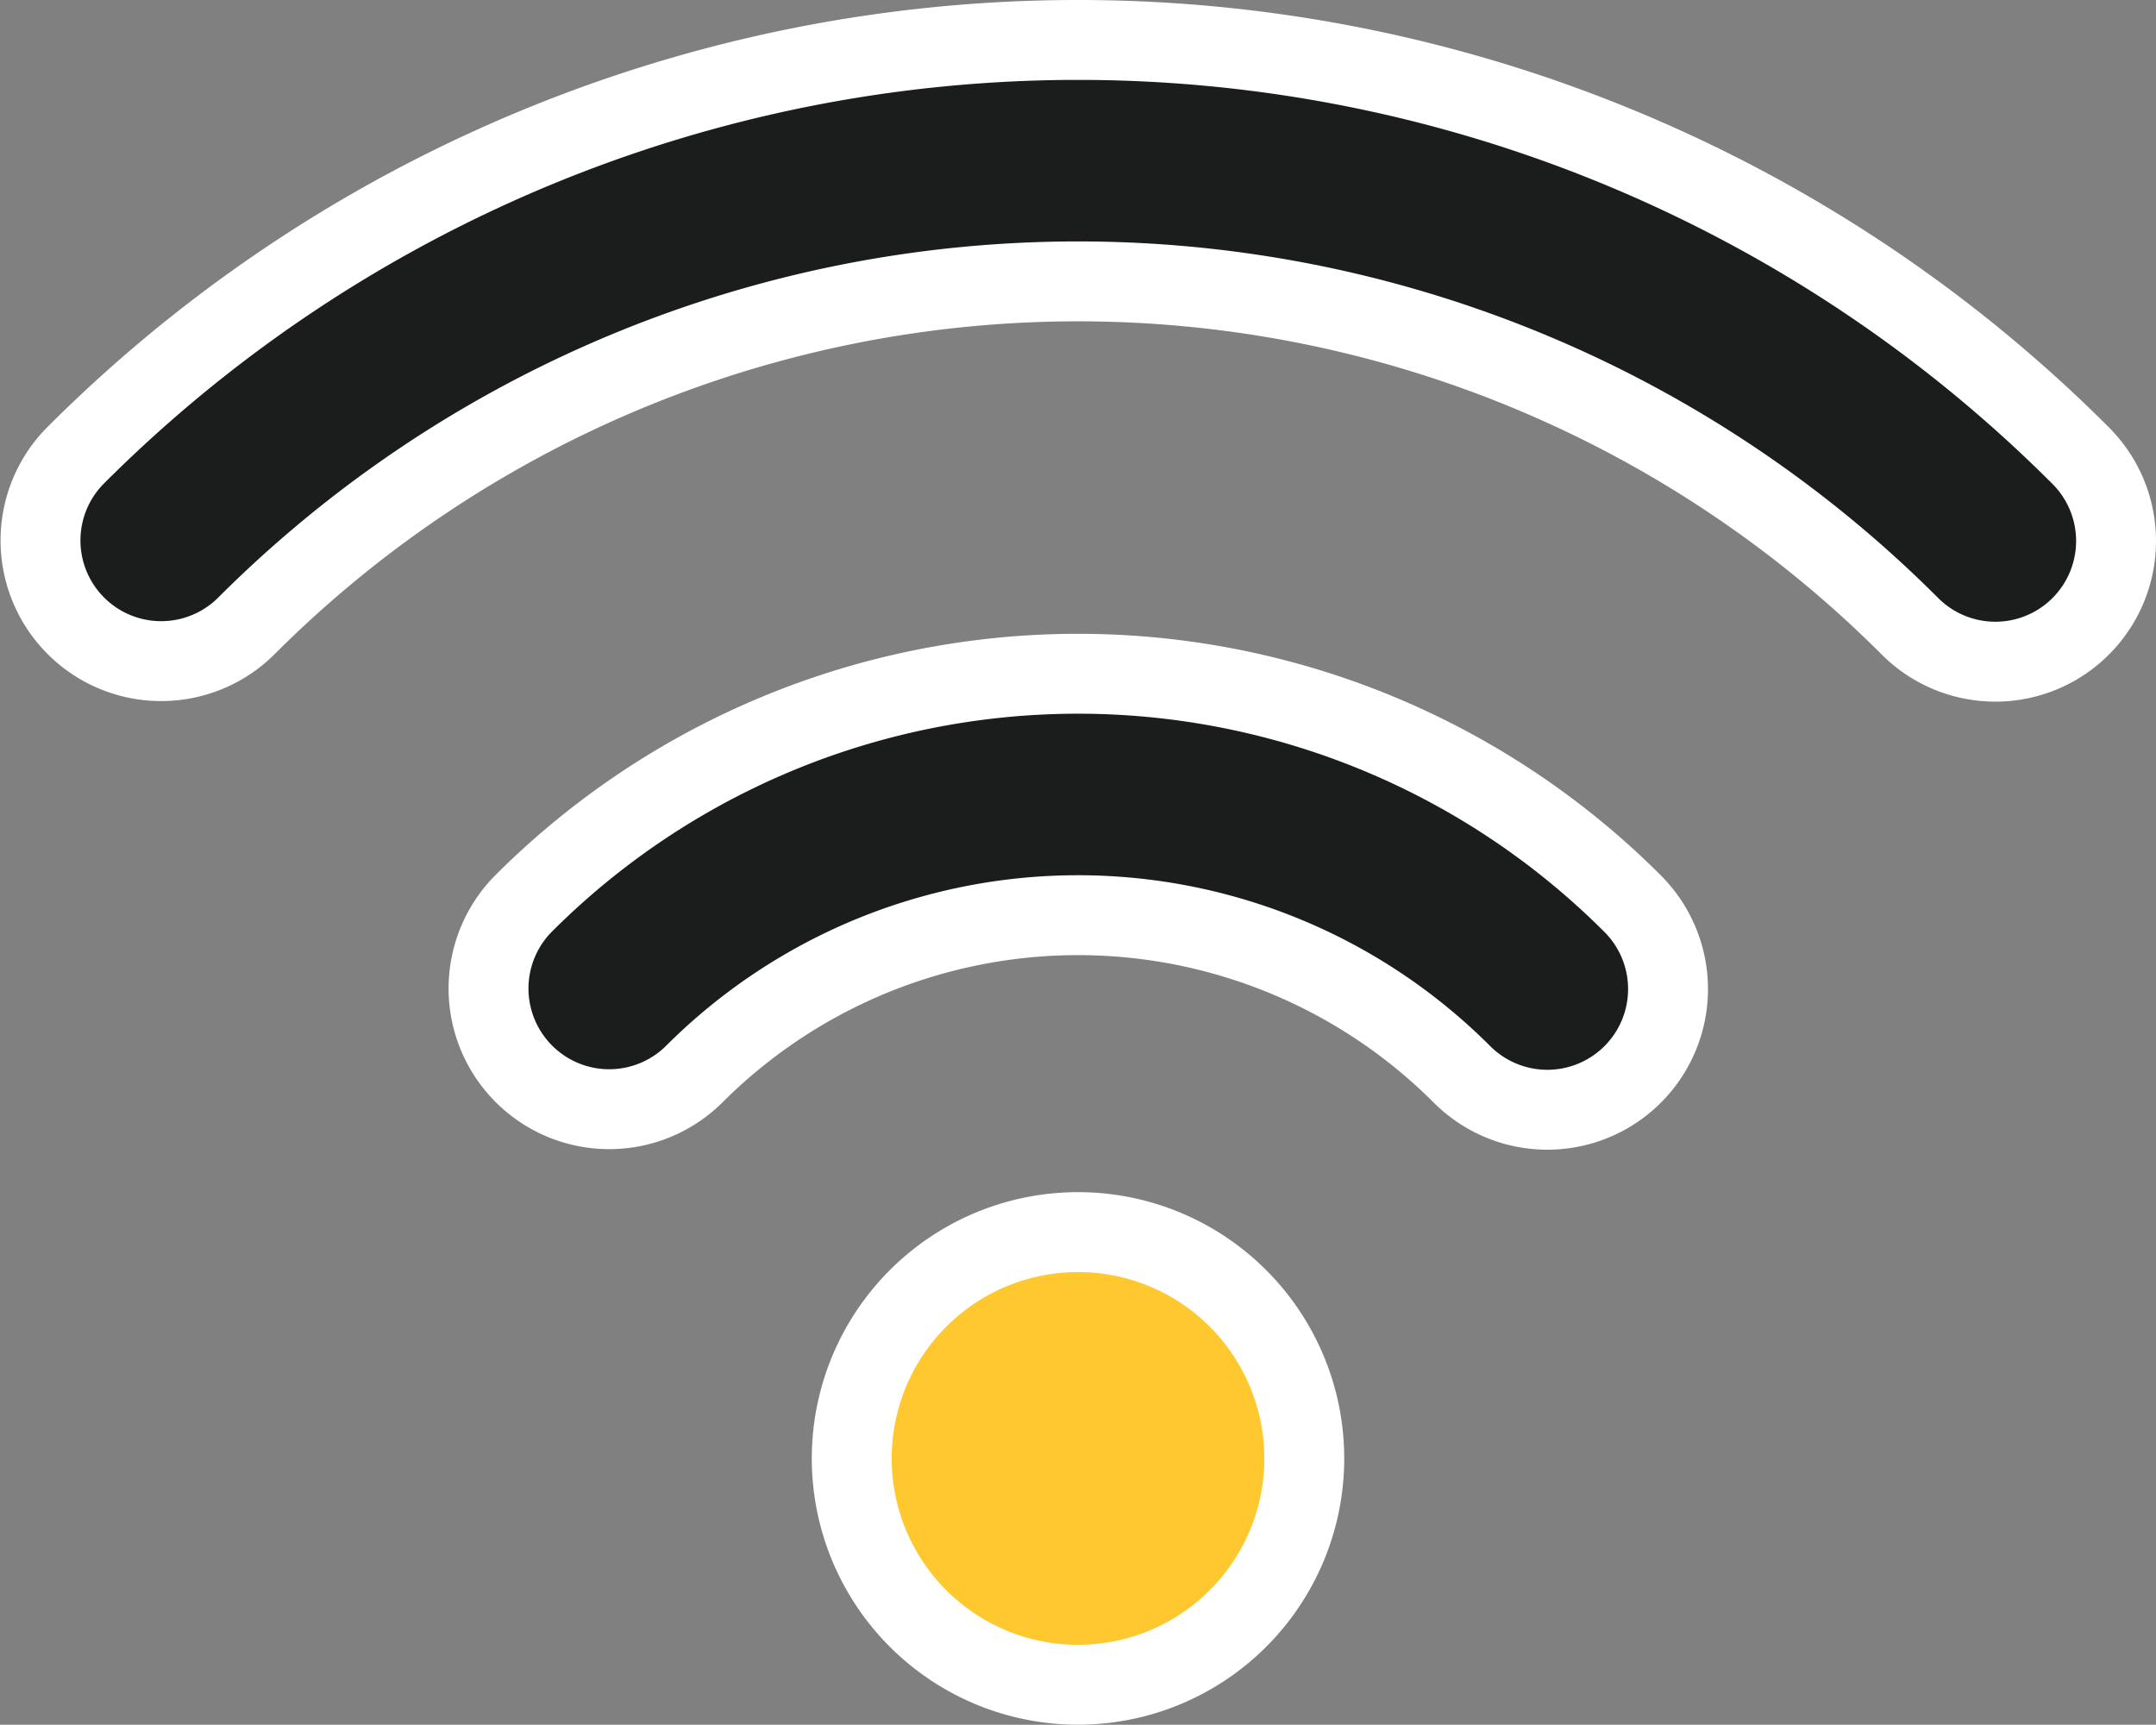
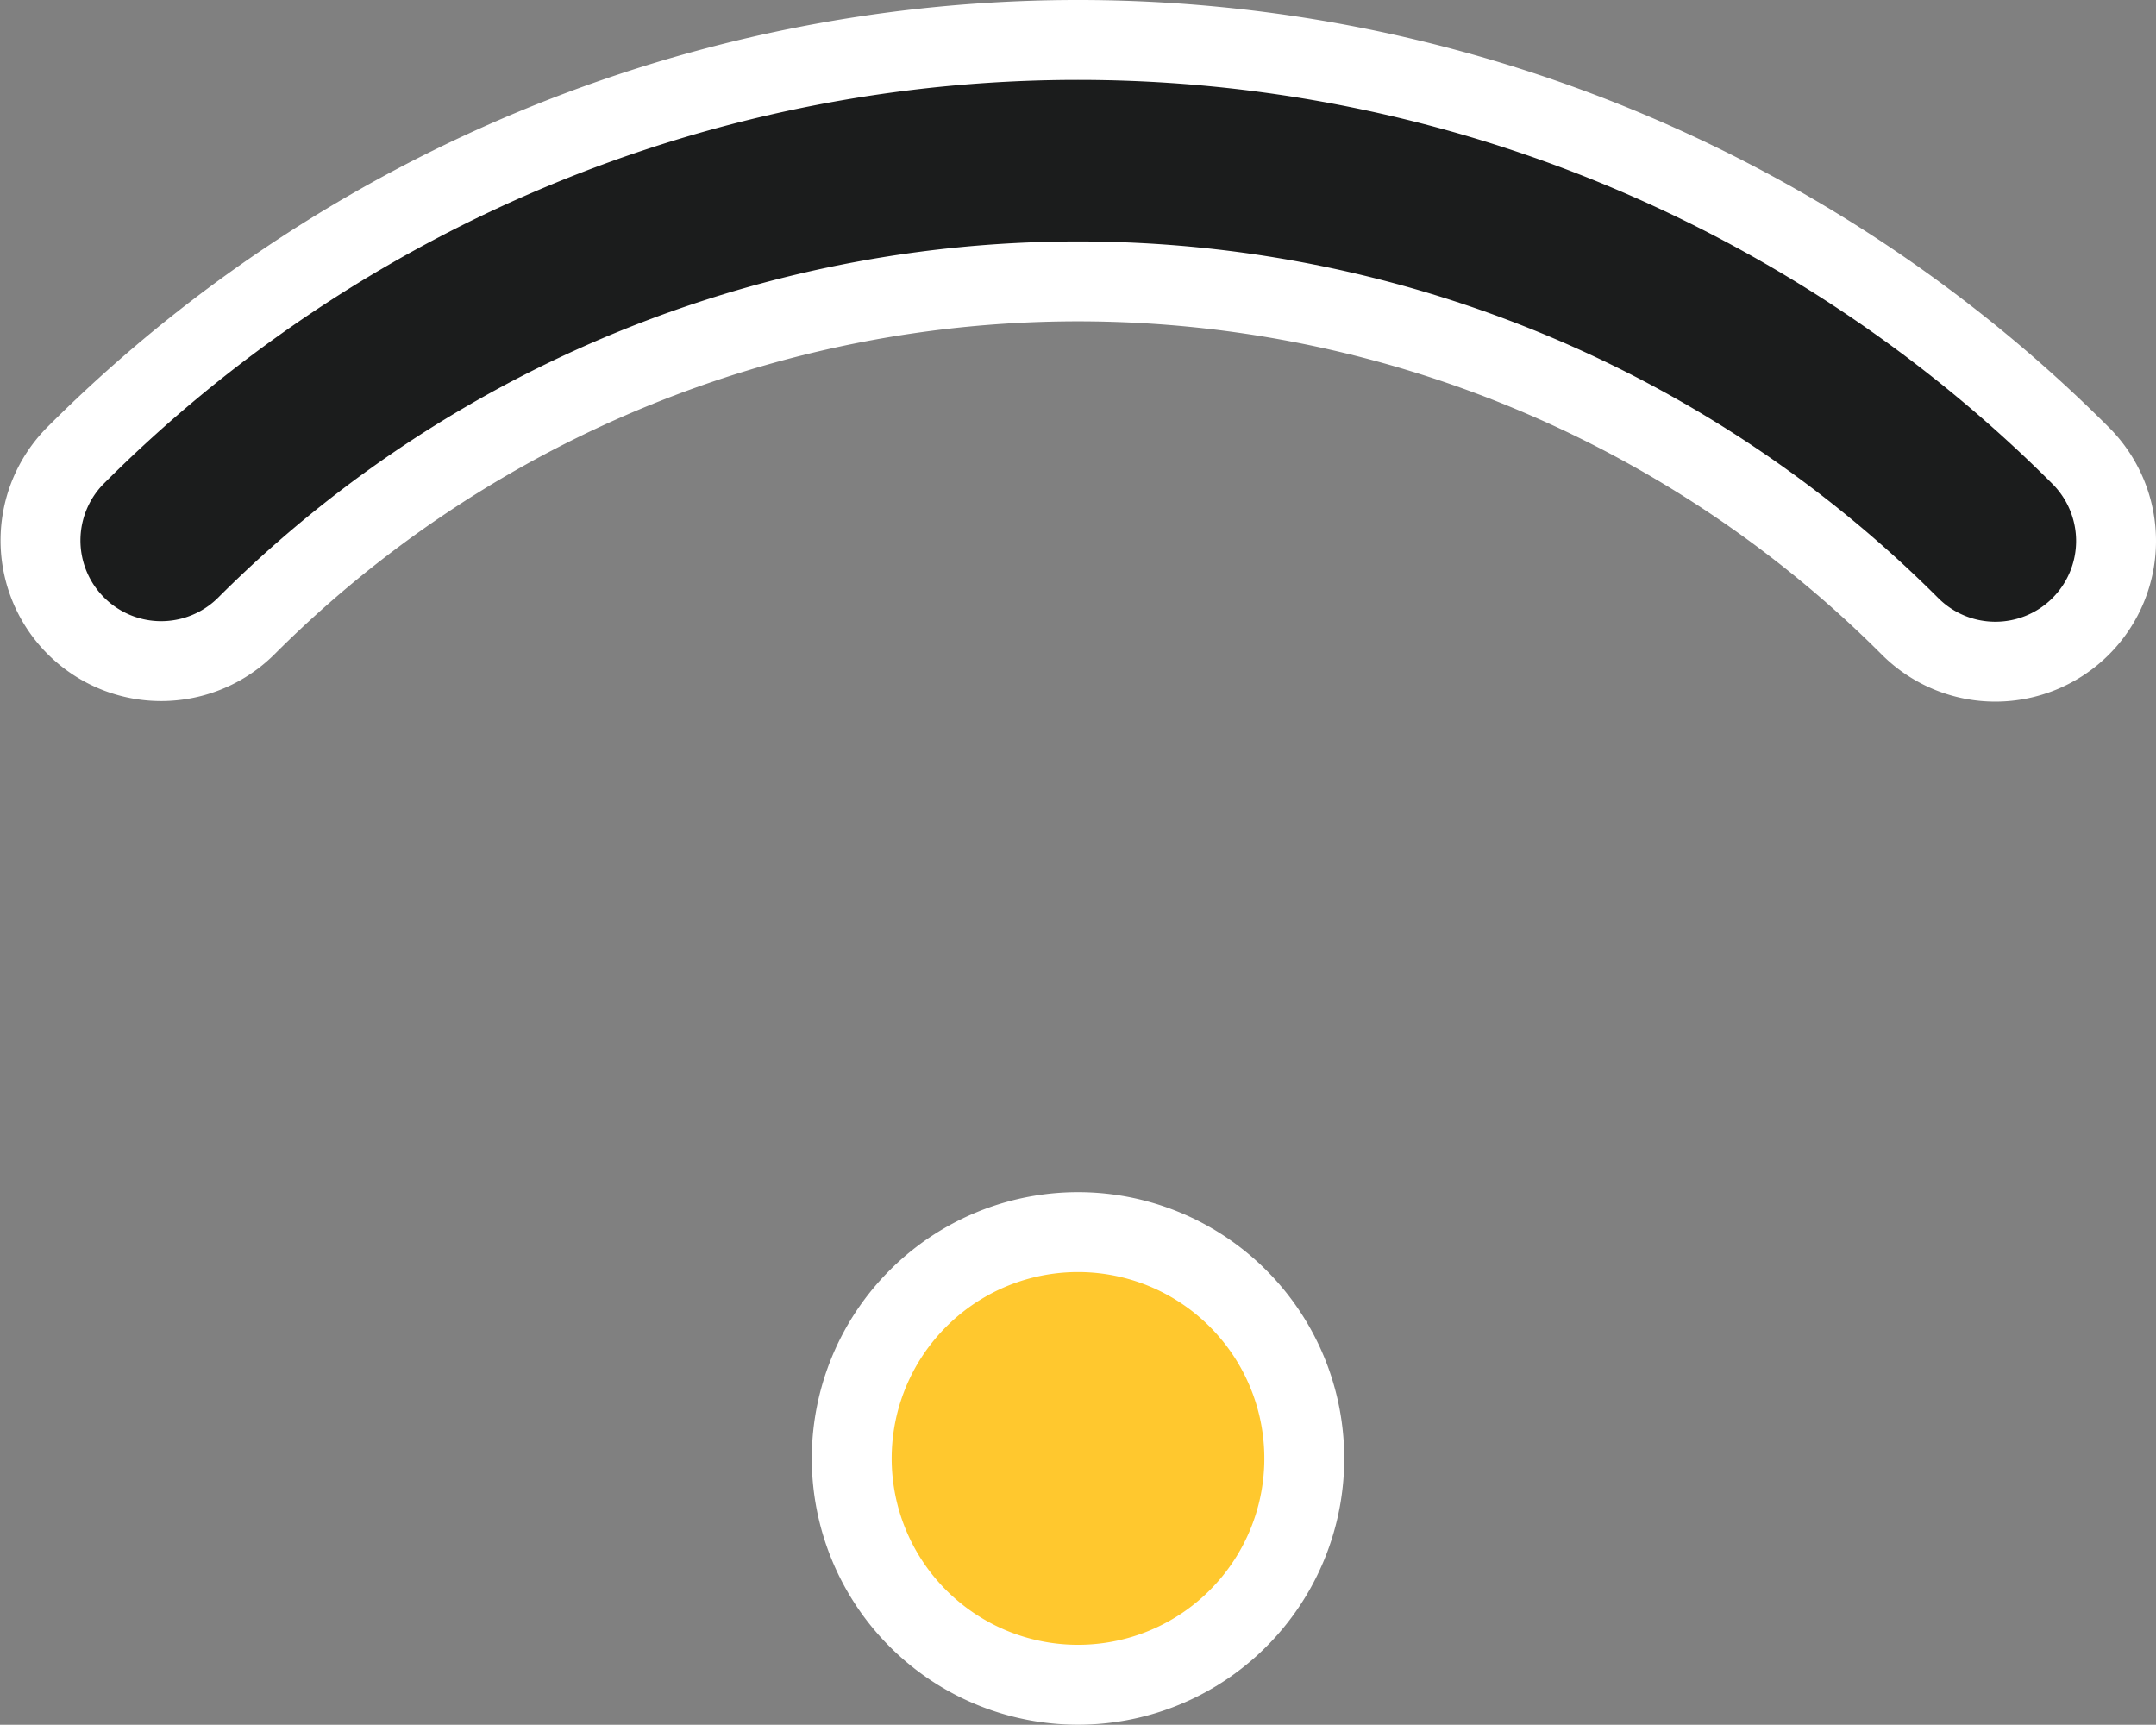
<svg xmlns="http://www.w3.org/2000/svg" width="107.946" height="86.345" viewBox="0 0 107.946 86.345">
  <rect x="0" y="0" width="107.946" height="86.345" fill="#808080" stroke="none" />
  <g id="Groupe_30756" data-name="Groupe 30756" transform="translate(-23.678 -25.822)">
    <path id="Tracé_17597" data-name="Tracé 17597" d="M259.339,285.451a11.329,11.329,0,1,1-16.021,0A11.322,11.322,0,0,1,259.339,285.451Z" transform="translate(-173.677 -194.627)" fill="#ffc82e" stroke="#fff" stroke-width="4" />
-     <path id="Tracé_17598" data-name="Tracé 17598" d="M271.593,262.711a6.041,6.041,0,0,0,0-8.544,39.252,39.252,0,0,0-55.543,0,6.042,6.042,0,0,0,8.545,8.544,27.174,27.174,0,0,1,38.452,0A6.043,6.043,0,0,0,271.593,262.711Z" transform="translate(-166.17 -183.103)" fill="#1b1c1c" stroke="#fff" stroke-width="4" />
    <path id="Tracé_17599" data-name="Tracé 17599" d="M284.776,227.2a6.041,6.041,0,0,0,0-8.544,70.958,70.958,0,0,0-100.406,0,6.042,6.042,0,0,0,8.545,8.544,58.88,58.88,0,0,1,83.315,0A6.042,6.042,0,0,0,284.776,227.2Z" transform="translate(-156.922 -170.023)" fill="#1b1c1c" stroke="#fff" stroke-width="4" />
  </g>
</svg>